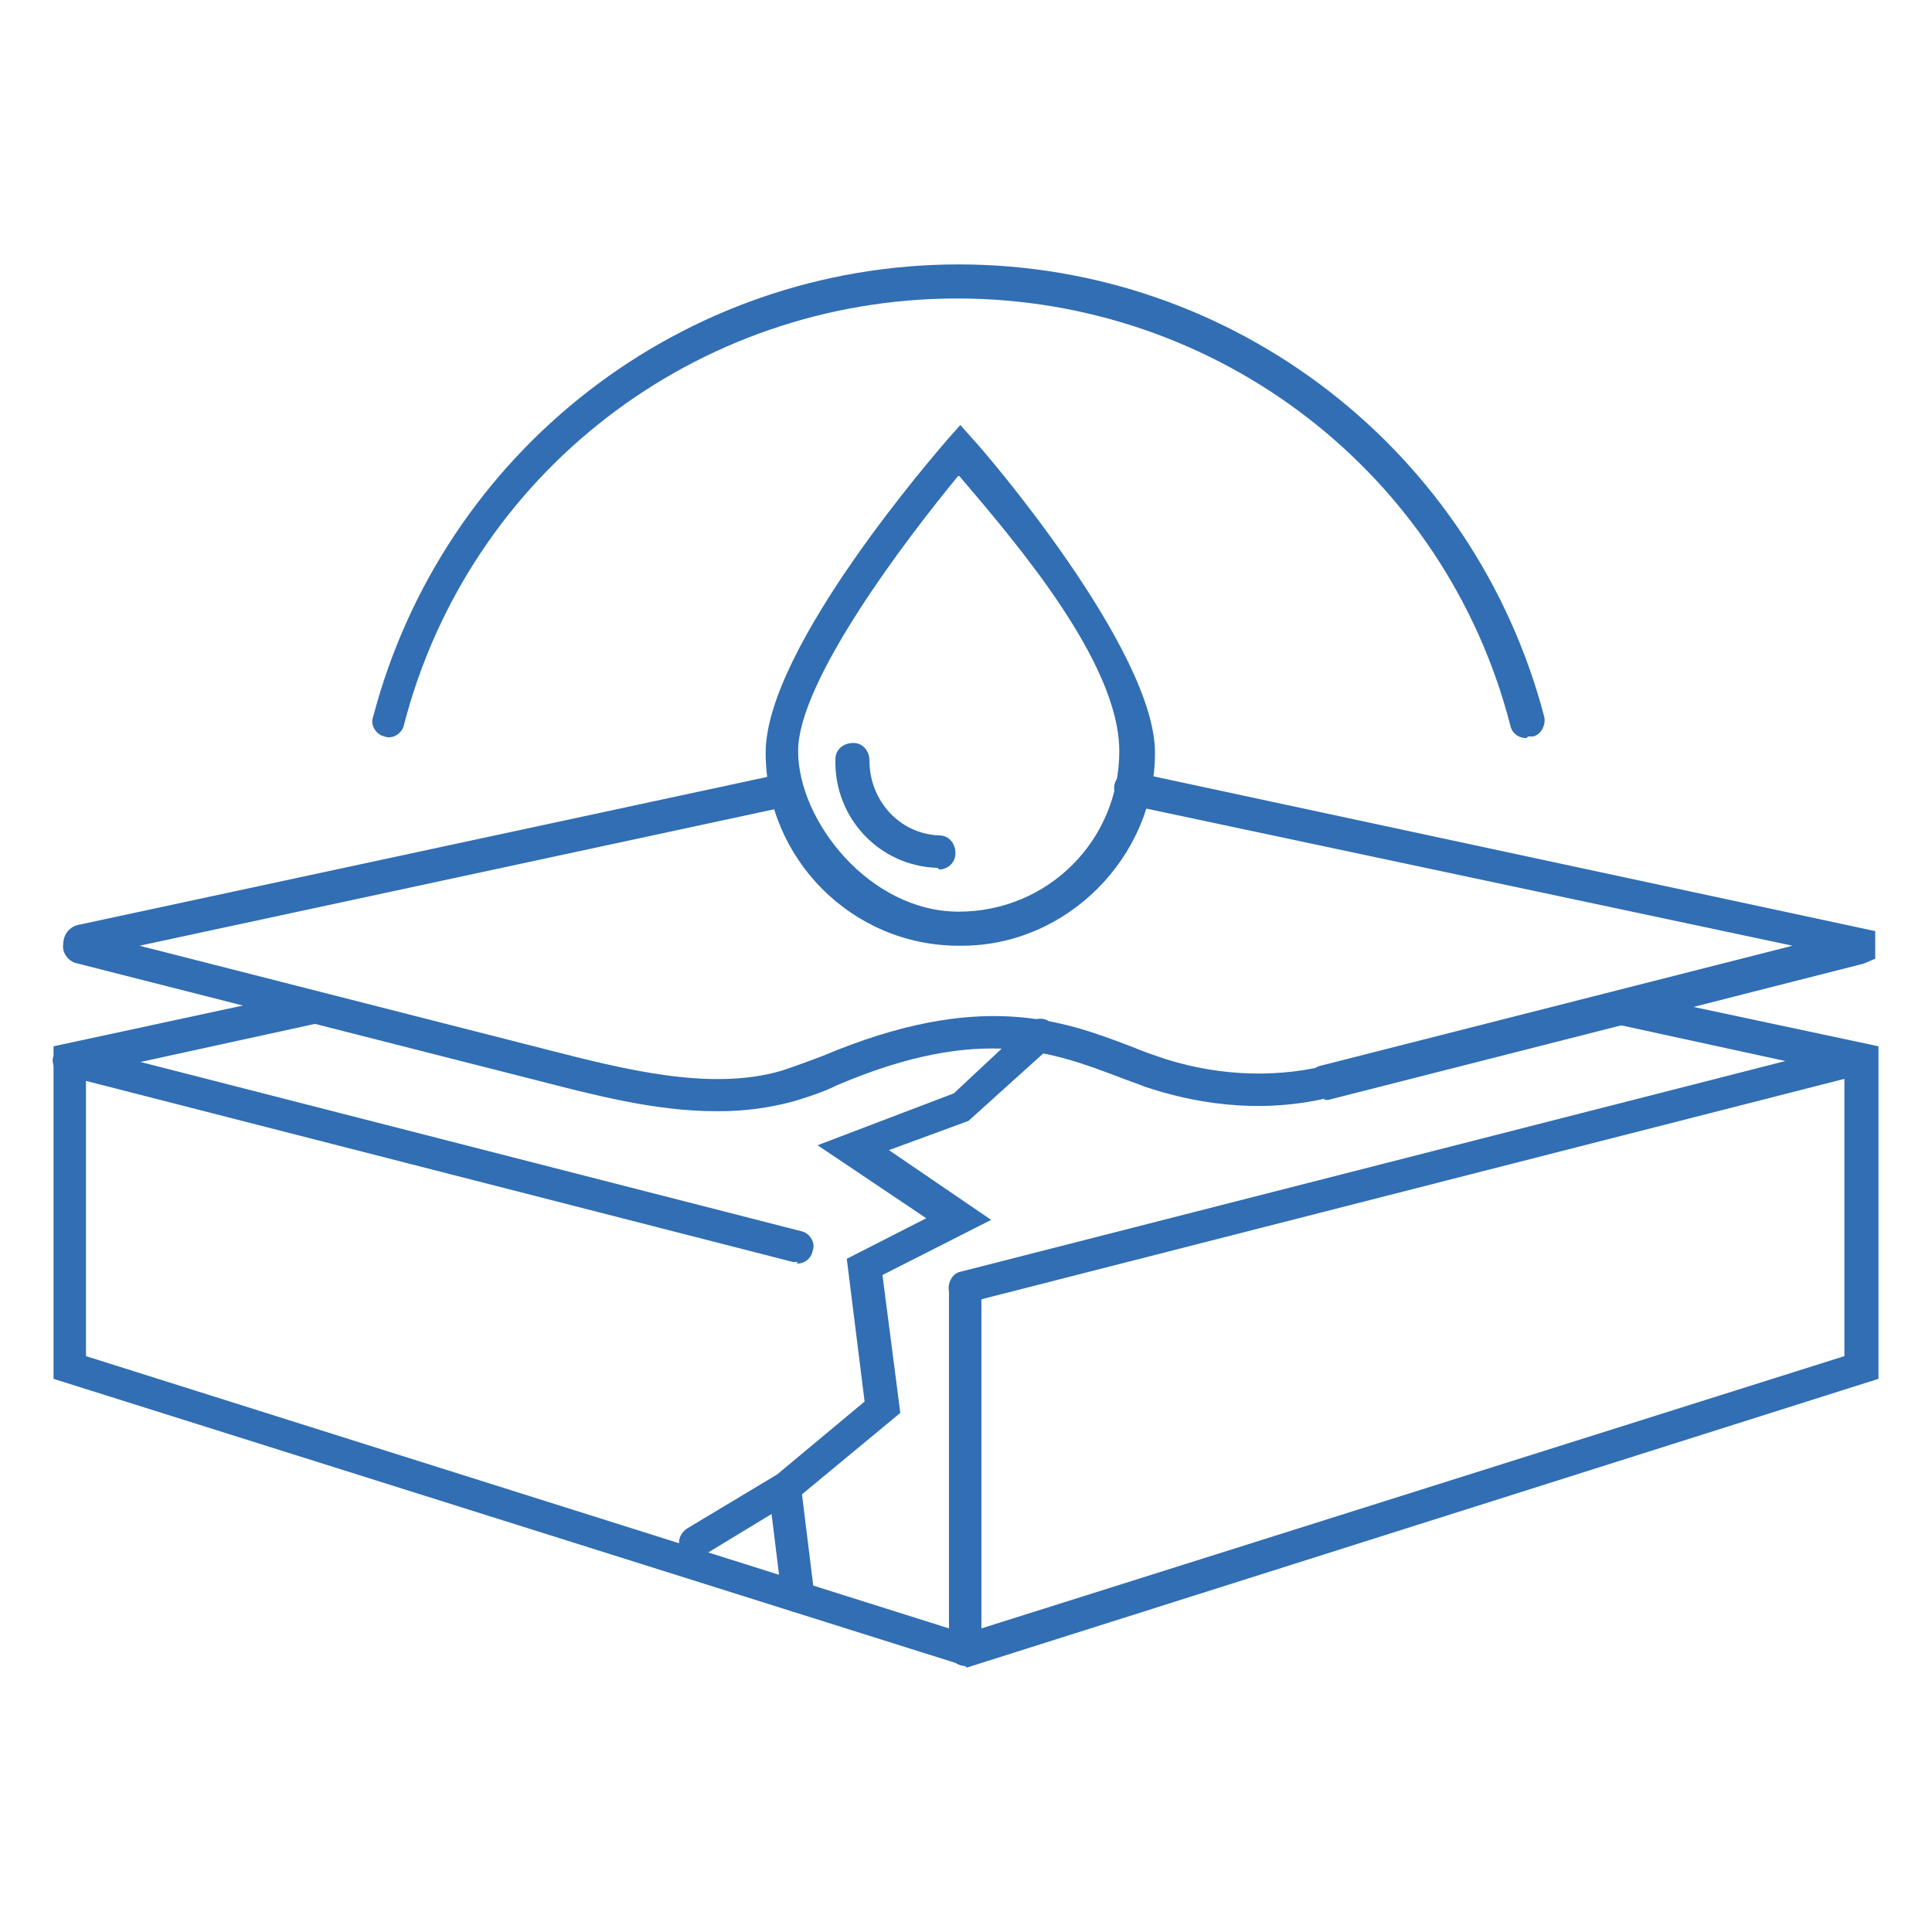
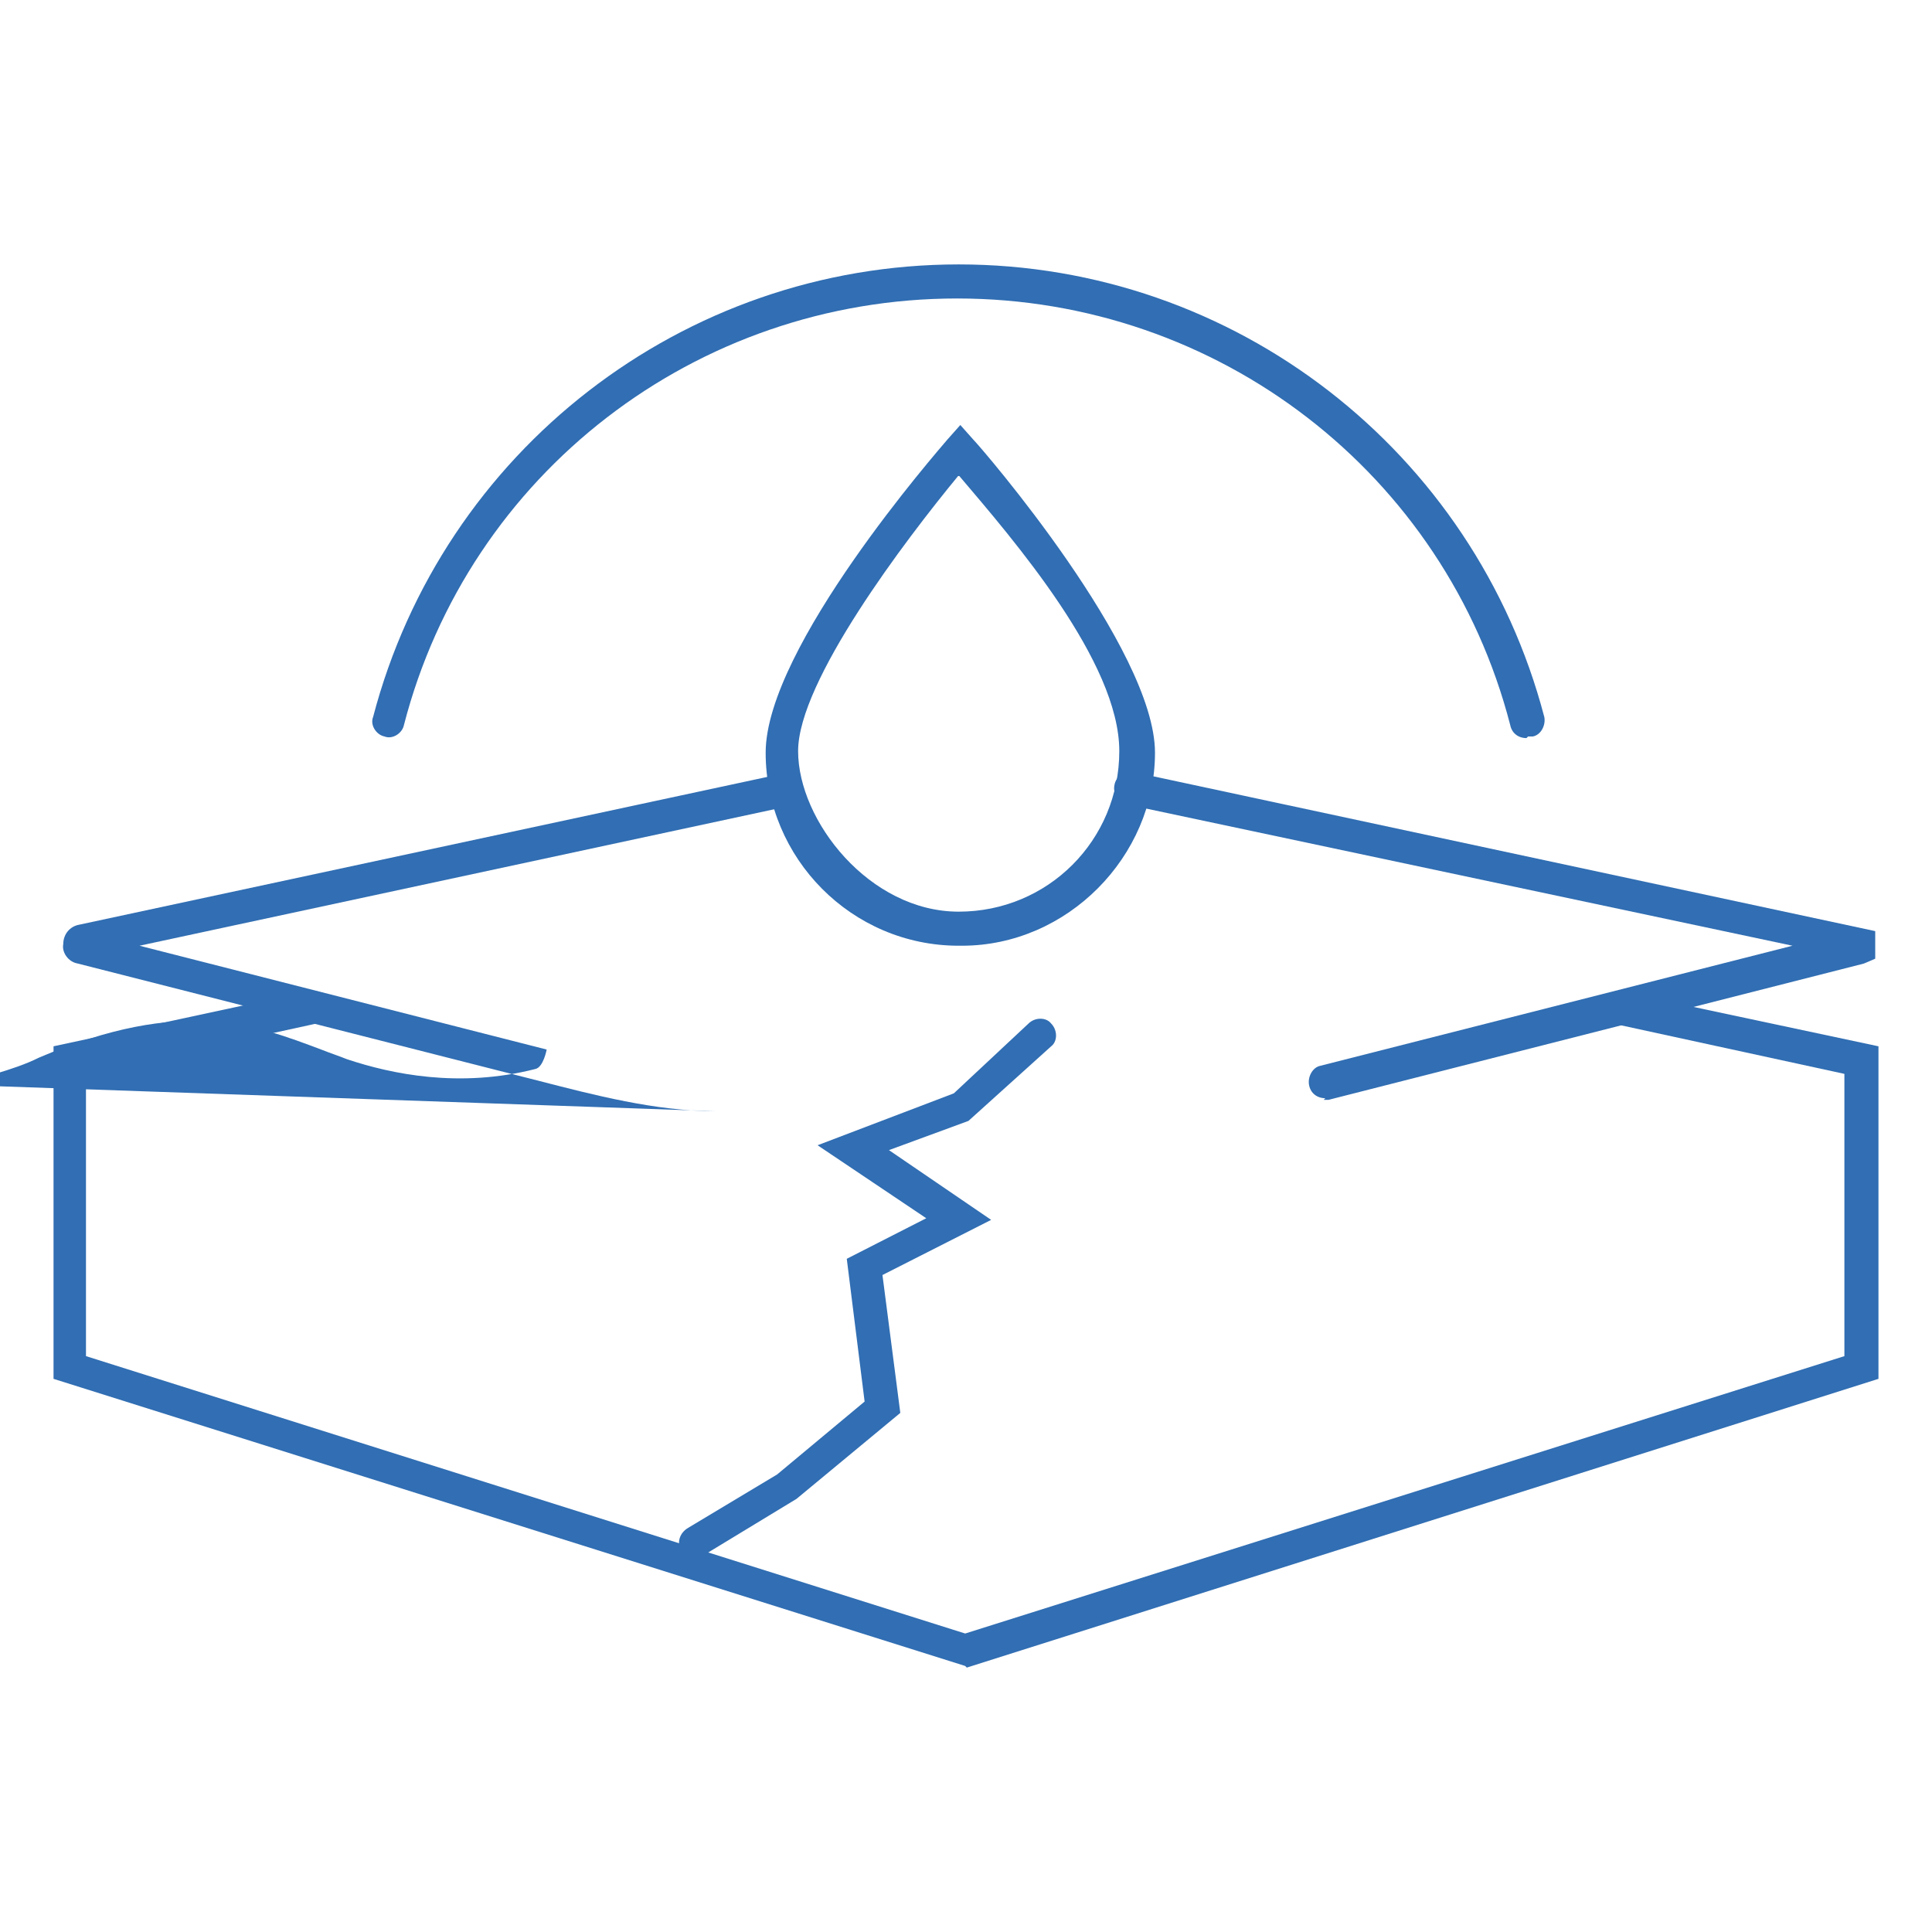
<svg xmlns="http://www.w3.org/2000/svg" id="Layer_1" version="1.1" viewBox="0 0 119.1 119.1">
  <defs>
    <style>
      .st0 {
        fill: none;
        stroke: #316eb3;
        stroke-linecap: round;
        stroke-miterlimit: 10;
        stroke-width: 1.2px;
      }

      .st1 {
        fill: #316eb3;
      }
    </style>
  </defs>
  <path class="st1" d="M59.5,102.7L3.3,85v-20.5l15.8-3.4c.5-.1,1.1.2,1.2.8.1.6-.2,1.1-.8,1.2l-14.2,3.1v17.4l54.2,17.1,54.2-17.1v-17.4l-13.8-3c-.6-.1-.9-.7-.8-1.2.1-.6.7-.9,1.2-.8l15.5,3.3v20.5l-56.2,17.8Z" />
  <path class="st0" d="M101.5,62.4" />
-   <path class="st1" d="M49.2,77.8c0,0-.2,0-.3,0l-44.9-11.5c-.5-.1-.9-.7-.7-1.2s.7-.9,1.2-.7l44.9,11.5c.5.1.9.7.7,1.2-.1.5-.5.8-1,.8Z" />
-   <path class="st1" d="M59.5,102.7c-.6,0-1-.5-1-1v-22.2c0-.6.5-1,1-1s1,.5,1,1v22.2c0,.6-.5,1-1,1Z" />
-   <path class="st1" d="M59.5,80.4c-.5,0-.9-.3-1-.8-.1-.5.2-1.1.7-1.2l55.2-14.1c.5-.1,1.1.2,1.2.7s-.2,1.1-.7,1.2l-55.2,14.1c0,0-.2,0-.3,0Z" />
  <path class="st1" d="M81.7,67.7c-.5,0-.9-.3-1-.8-.1-.5.2-1.1.7-1.2l29.1-7.4-41-8.7c-.6-.1-.9-.7-.8-1.2.1-.6.7-.9,1.2-.8l45.7,9.8v1.7c0,0-.7.3-.7.3l-33,8.4c0,0-.2,0-.3,0Z" />
-   <path class="st1" d="M44.1,68.5c-3.7,0-7.5-1-11-1.9l-28.3-7.2c-.6-.1-1-.7-.9-1.2,0-.6.4-1.1,1-1.2l43.3-9.3c.5-.1,1.1.2,1.2.8.1.6-.2,1.1-.8,1.2l-40,8.6,25.1,6.4c4.7,1.2,10.1,2.6,14.5,1.3.9-.3,1.7-.6,2.5-.9,9.7-4.1,14.8-2.2,19-.6.5.2,1,.4,1.6.6,3.4,1.2,7.1,1.4,10.4.6.5-.1,1.1.2,1.2.7s-.2,1.1-.7,1.2c-4.7,1.2-8.9.3-11.6-.6-.5-.2-1.1-.4-1.6-.6-4-1.5-8.5-3.3-17.4.5-.8.4-1.7.7-2.7,1-1.5.4-3,.6-4.5.6Z" />
+   <path class="st1" d="M44.1,68.5c-3.7,0-7.5-1-11-1.9l-28.3-7.2c-.6-.1-1-.7-.9-1.2,0-.6.4-1.1,1-1.2l43.3-9.3c.5-.1,1.1.2,1.2.8.1.6-.2,1.1-.8,1.2l-40,8.6,25.1,6.4s-.2,1.1-.7,1.2c-4.7,1.2-8.9.3-11.6-.6-.5-.2-1.1-.4-1.6-.6-4-1.5-8.5-3.3-17.4.5-.8.4-1.7.7-2.7,1-1.5.4-3,.6-4.5.6Z" />
  <path class="st1" d="M94.1,45.5c-.5,0-.9-.3-1-.8-4-15.5-18-26.3-34.1-26.3s-30.1,10.8-34.1,26.3c-.1.5-.7.9-1.2.7-.5-.1-.9-.7-.7-1.2,4.3-16.4,19.1-27.9,36.1-27.9s31.8,11.5,36.1,27.9c.1.5-.2,1.1-.7,1.2,0,0-.2,0-.3,0Z" />
  <path class="st1" d="M59.1,58.3c-6.6,0-11.9-5.4-11.9-11.9s10.7-18.7,11.2-19.3l.8-.9.8.9c.5.5,11.2,12.9,11.2,19.3s-5.4,11.9-11.9,11.9ZM59.1,29.3c-3.3,4-9.9,12.7-9.9,17s4.4,9.9,9.9,9.9,9.9-4.4,9.9-9.9-6.5-13-9.9-17Z" />
-   <path class="st1" d="M57.8,53.5h0c-3.6-.1-6.4-3.1-6.3-6.7,0-.6.5-1,1.1-1,.6,0,1,.5,1,1.1,0,2.4,1.8,4.5,4.3,4.6.6,0,1,.5,1,1.1,0,.6-.5,1-1,1Z" />
  <path class="st1" d="M42.9,96.1c-.3,0-.7-.2-.9-.5-.3-.5-.1-1.1.4-1.4l5.5-3.3,5.4-4.5-1.1-8.8,4.9-2.5-6.7-4.5,8.4-3.2,4.6-4.3c.4-.4,1.1-.4,1.4,0,.4.4.4,1.1,0,1.4l-5.1,4.6-4.9,1.8,6.3,4.3-6.7,3.4,1.1,8.5-6.4,5.3-5.6,3.4c-.2,0-.3.1-.5.1Z" />
-   <path class="st1" d="M49.2,99.4c-.5,0-1-.4-1-.9l-.8-6.5c0-.6.3-1.1.9-1.1.6,0,1.1.3,1.1.9l.8,6.5c0,.6-.3,1.1-.9,1.1,0,0,0,0-.1,0Z" />
</svg>